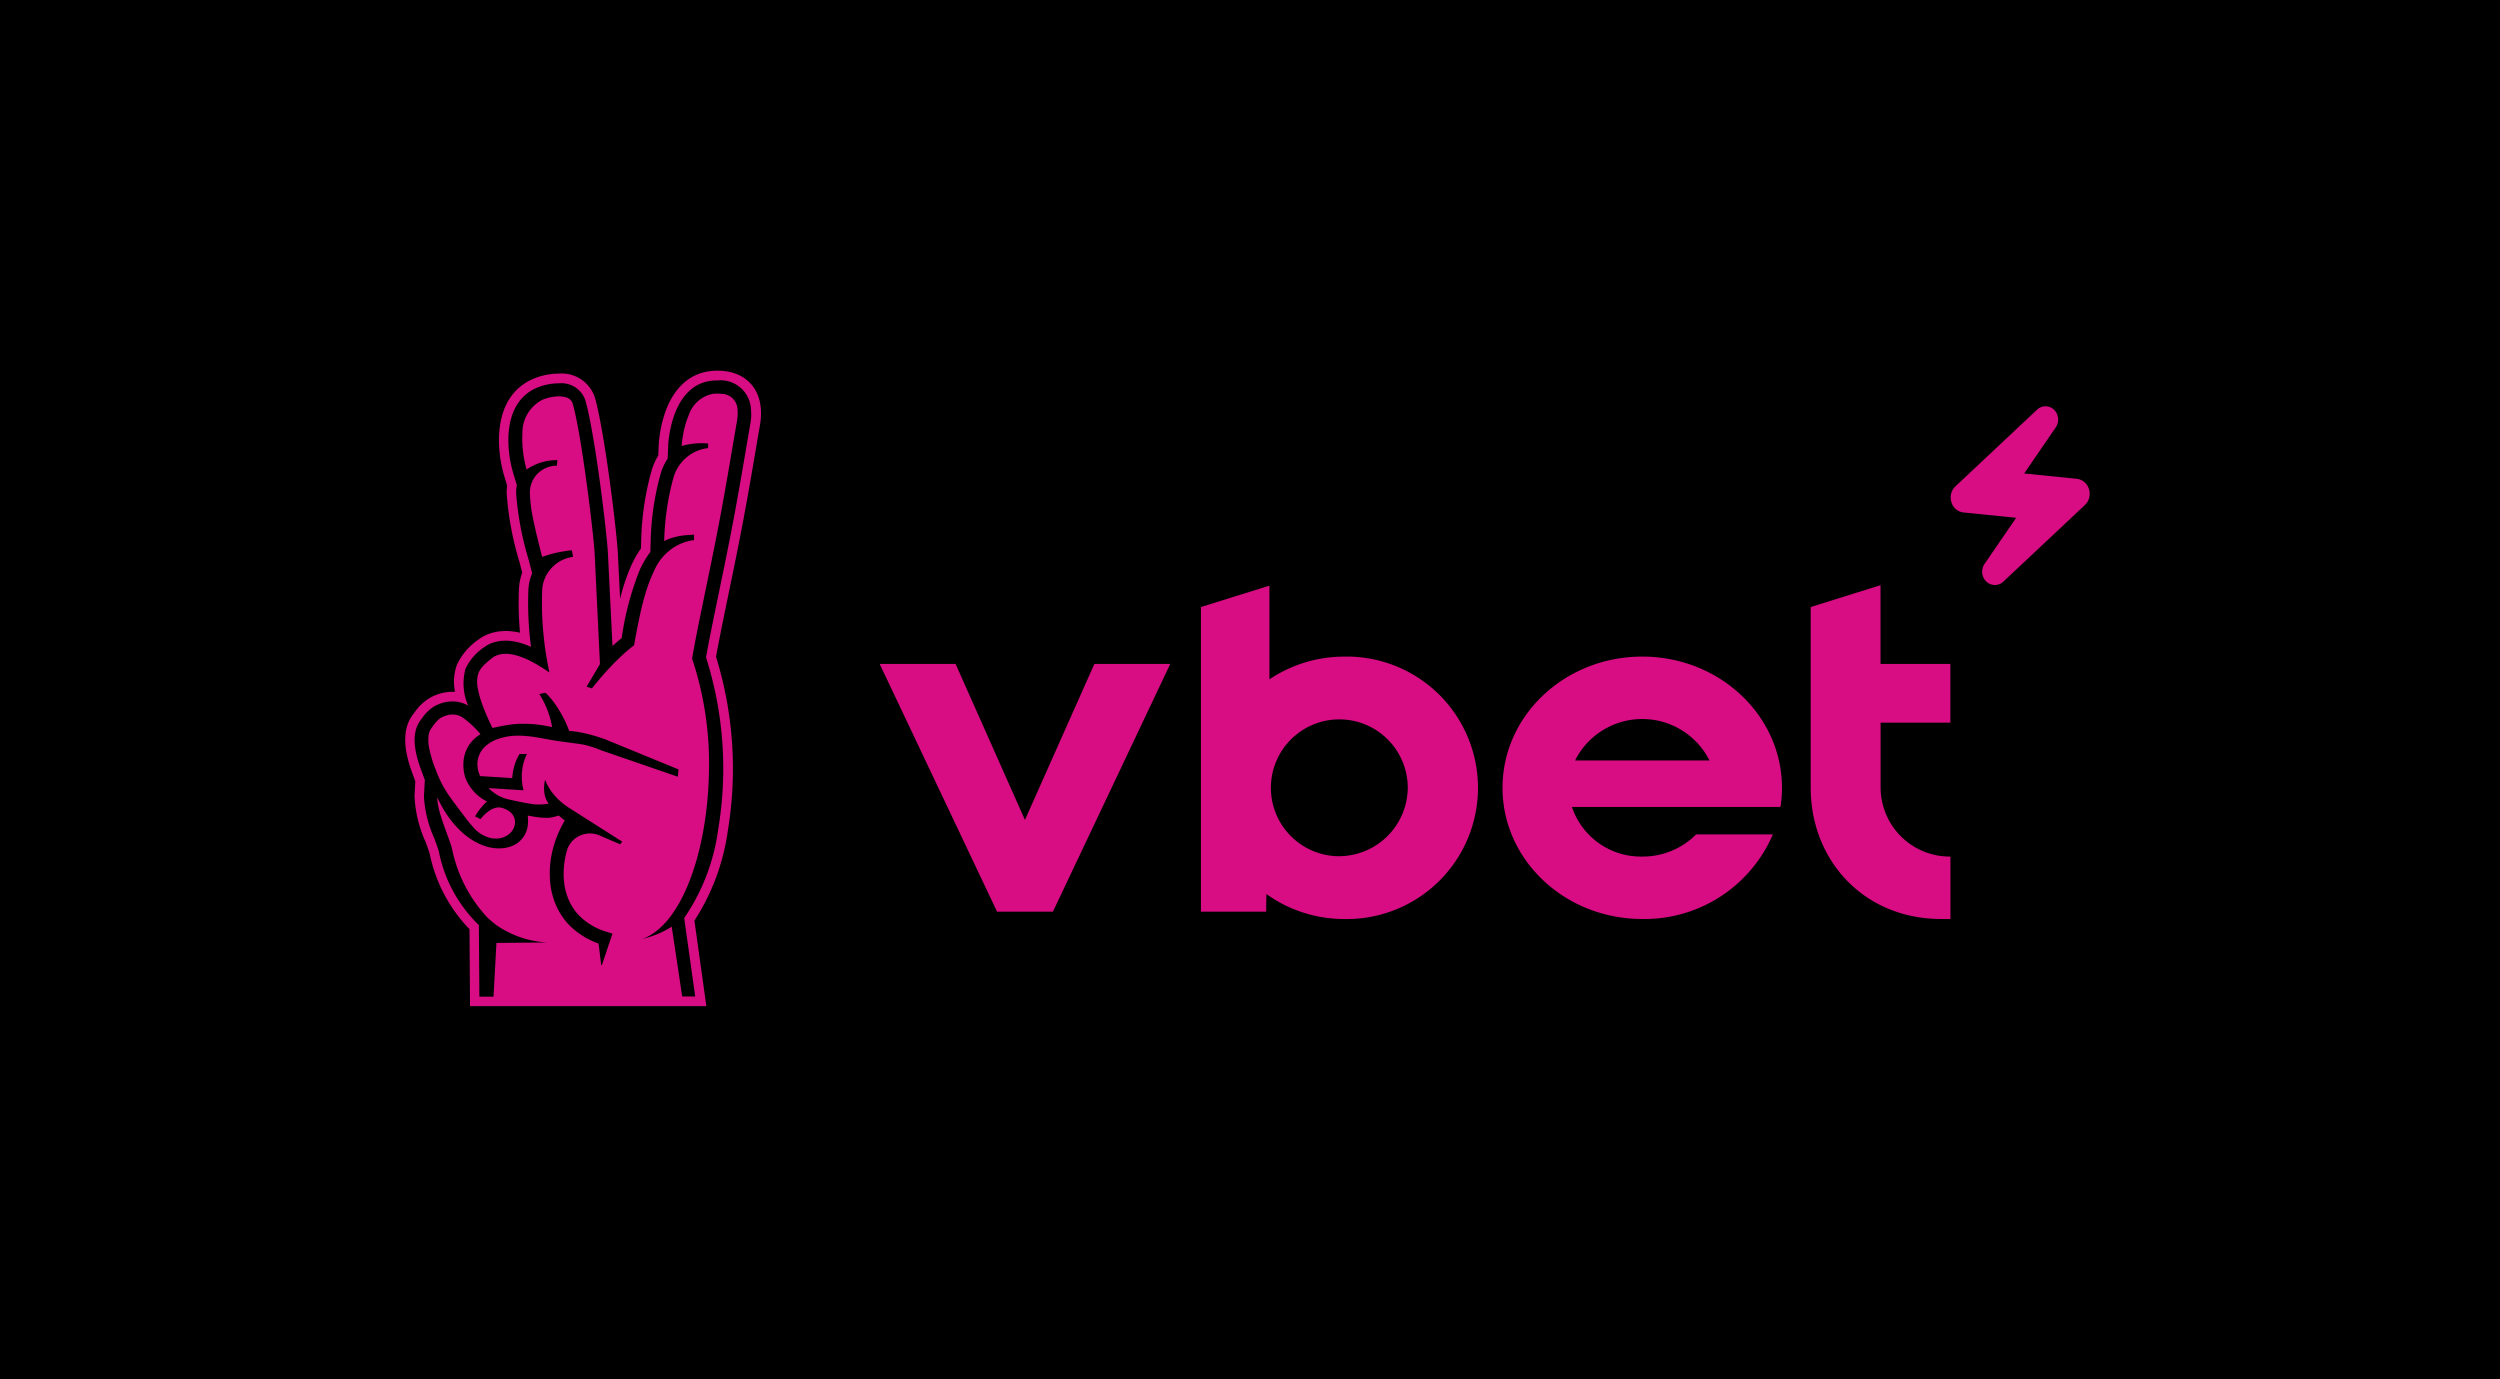
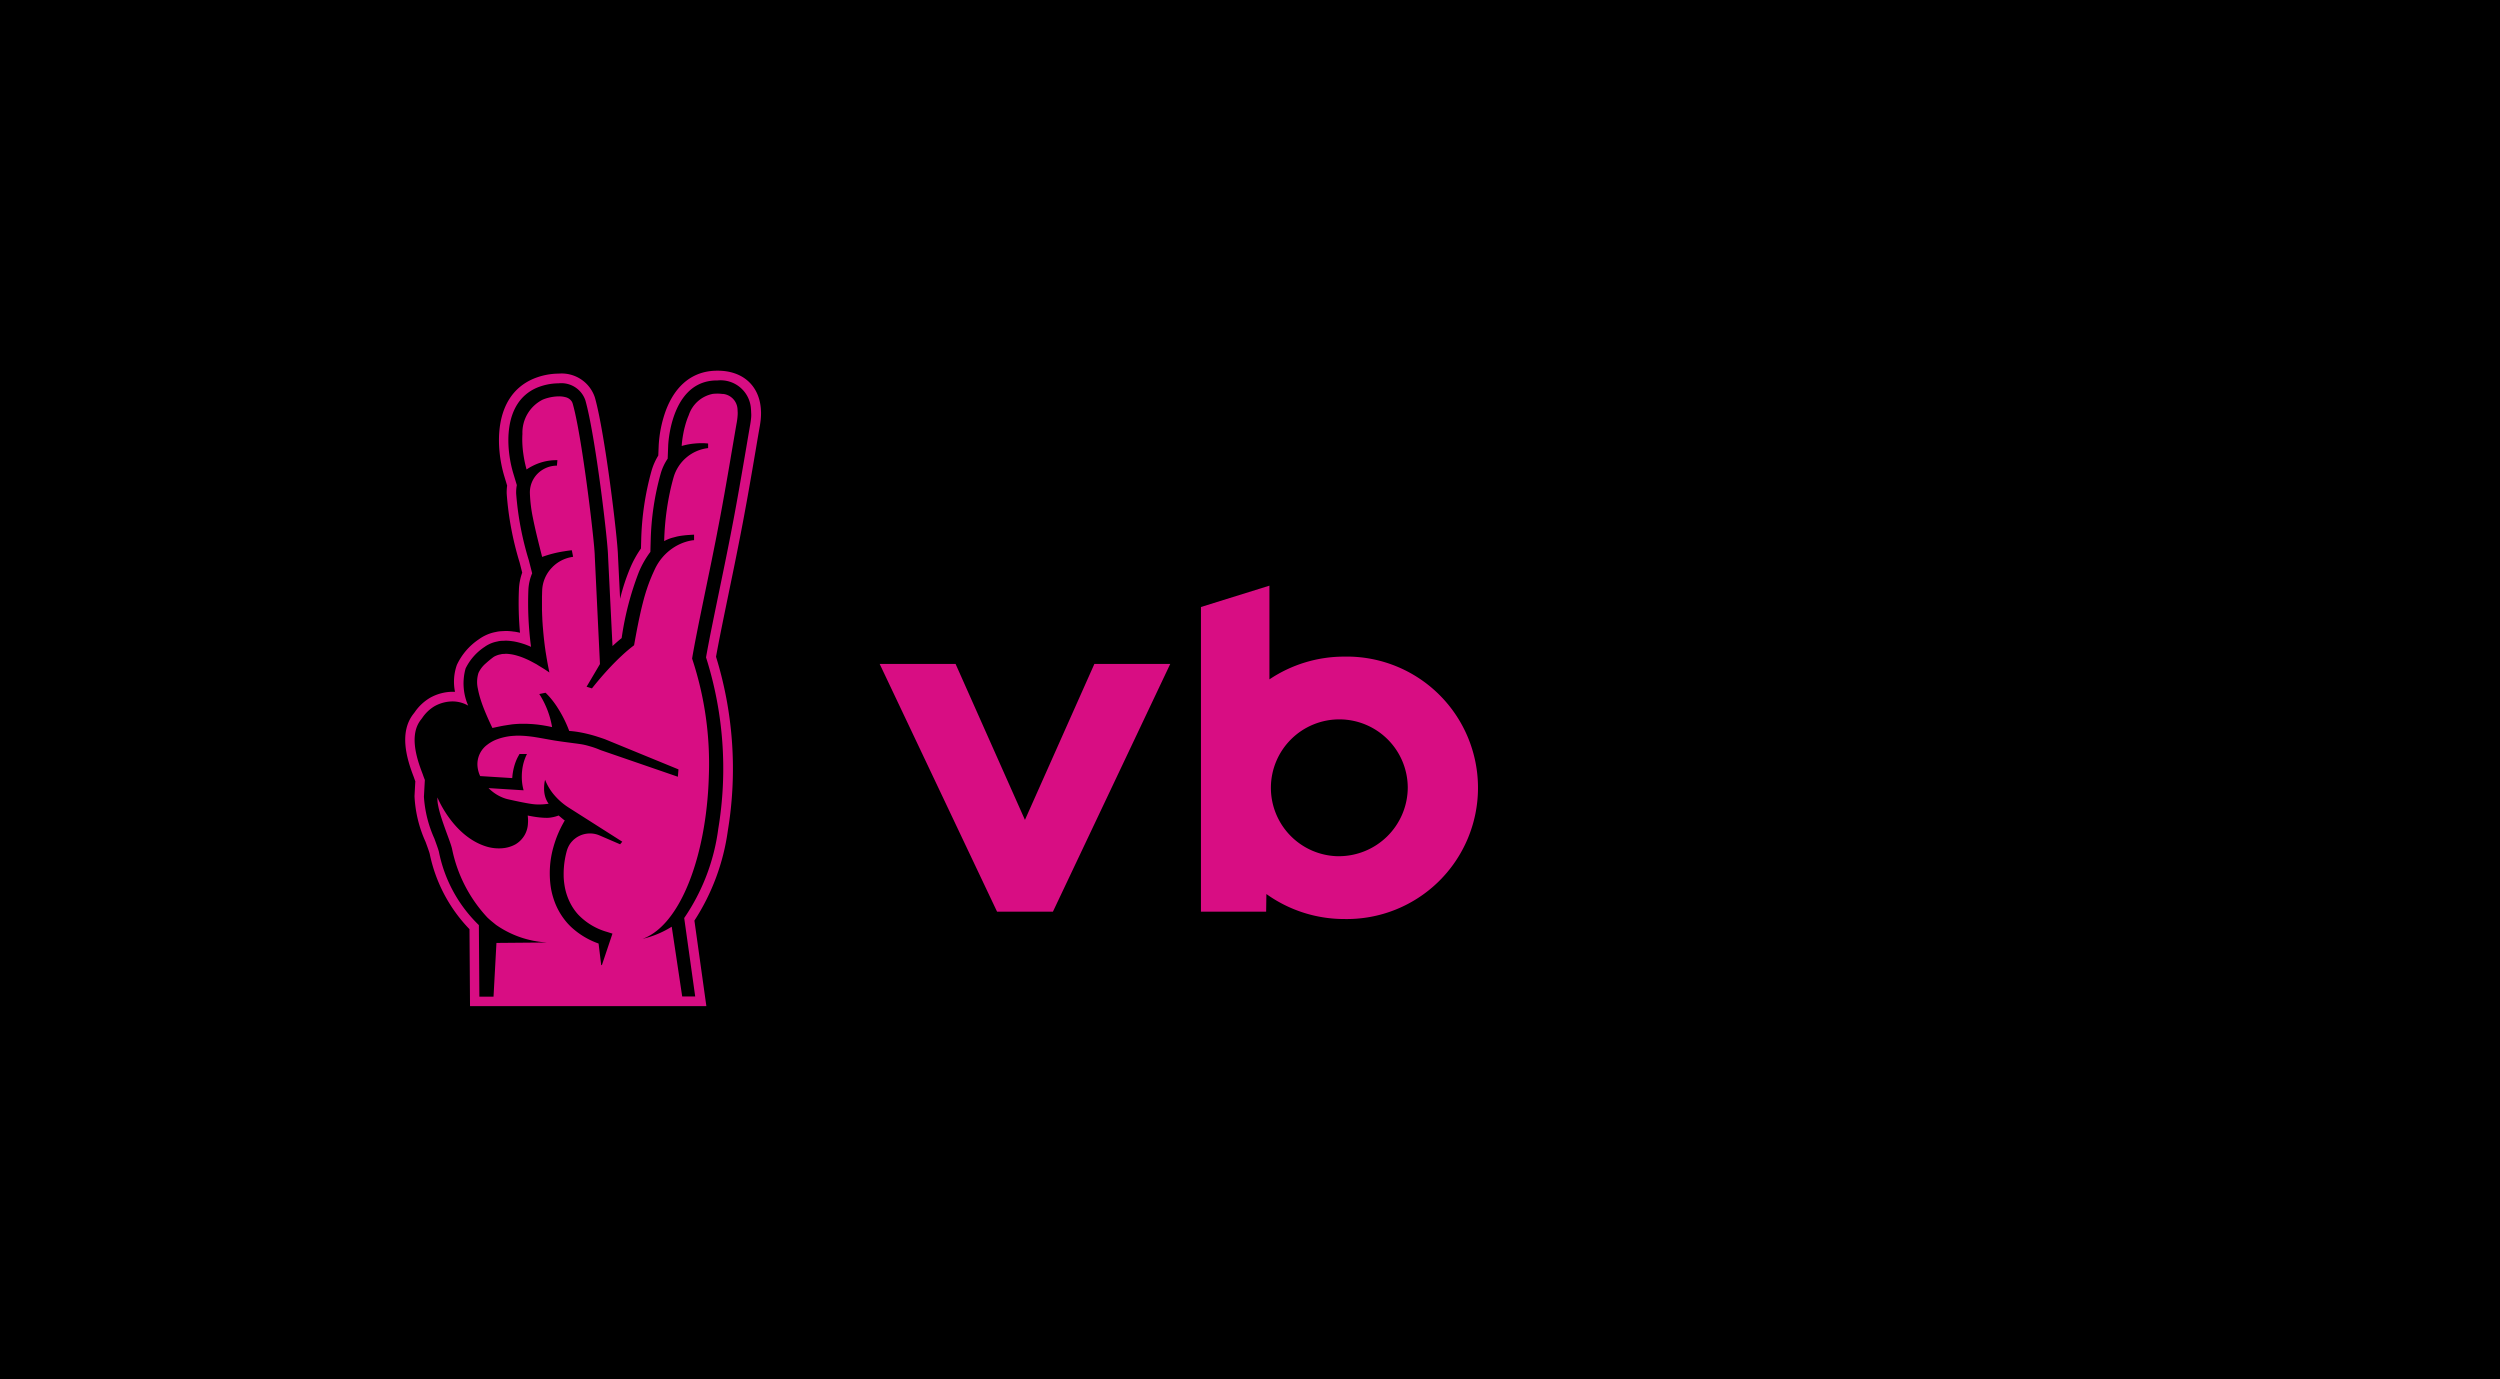
<svg xmlns="http://www.w3.org/2000/svg" width="290" height="160" viewBox="0 0 290 160">
  <defs>
    <clipPath id="clip-Benutzerdefiniertes_Format_1">
      <rect width="290" height="160" />
    </clipPath>
  </defs>
  <g id="Benutzerdefiniertes_Format_1" data-name="Benutzerdefiniertes Format – 1" clip-path="url(#clip-Benutzerdefiniertes_Format_1)">
    <rect width="290" height="160" />
    <g id="logo" transform="translate(47 43)">
      <path id="Pfad_1" data-name="Pfad 1" d="M41.251,4.325C41.006,1.658,39.095,0,36.261,0h0a6.961,6.961,0,0,0-.9.052c-2.351.3-4.126,1.889-5.136,4.6a14.076,14.076,0,0,0-.814,3.983L29.36,9.842a7.232,7.232,0,0,0-.782,1.772,32.818,32.818,0,0,0-1.2,8.077l-.026.931a12.157,12.157,0,0,0-1.27,2.312,23.19,23.19,0,0,0-1.15,3.53l-.248-5c-.036-1.951-1.495-14.183-2.677-18.355A4.052,4.052,0,0,0,17.821.339a7.743,7.743,0,0,0-3,.622C10.132,3.009,10.523,9,11.493,12.22l.335,1.111a5.749,5.749,0,0,0-.052.918,36.166,36.166,0,0,0,1.5,8l.3,1.176a6.646,6.646,0,0,0-.381,1.951,38.377,38.377,0,0,0,.124,5.022c-.176-.042-.352-.078-.521-.107-.078-.013-.153-.023-.234-.029a6.21,6.21,0,0,0-.717-.065H11.7c-.147,0-.274.007-.371.016l-.013,0H11.3a4.232,4.232,0,0,0-.44.033c-.166.023-.29.052-.381.072h0a4.609,4.609,0,0,0-.671.179,5.007,5.007,0,0,0-1.058.521l-.046.029-.033.023-.033.023-.042.033a7.27,7.27,0,0,0-2.6,3.006,5.861,5.861,0,0,0-.215,3.12c-.091-.007-.182-.007-.27-.007a5.469,5.469,0,0,0-2.605.687,5.6,5.6,0,0,0-1.8,1.684l-.153.2c-1.667,2.14-.788,5.156.016,7.24l.013.036c.013.033.023.055.029.075.052.153.107.309.166.466l-.094,1.716a14.44,14.44,0,0,0,1.28,5.3c.2.544.427,1.156.489,1.417a17.7,17.7,0,0,0,4.608,8.719l.062,8.93H34.939L33.6,64.137l-.049-.345A25.546,25.546,0,0,0,37.43,53.35a43.986,43.986,0,0,0-1.371-20.166c.339-1.892.886-4.55,1.466-7.36l.02-.1c.306-1.479.622-3.006.905-4.429q.191-.953.378-1.905.181-.928.358-1.856c.117-.619.228-1.231.339-1.837.2-1.065.4-2.218.625-3.517.2-1.127.378-2.192.544-3.169l.033-.2c.15-.889.29-1.7.414-2.4.042-.254.075-.485.1-.713a8.016,8.016,0,0,0,.039-.87C41.273,4.654,41.264,4.485,41.251,4.325Zm-1.133,1.26c-.02.2-.049.4-.088.632-.134.759-.283,1.638-.446,2.6s-.348,2.042-.544,3.166-.4,2.3-.622,3.511c-.111.606-.221,1.218-.339,1.83s-.234,1.234-.355,1.85c-.124.635-.251,1.267-.378,1.9-.29,1.449-.609,2.993-.925,4.52-.609,2.951-1.189,5.748-1.521,7.663a42.568,42.568,0,0,1,1.417,19.9,23.75,23.75,0,0,1-3.95,10.334l.111.788,1.166,8.311H32.135S30.923,64.5,30.92,64.5s0,0-.007,0a11.048,11.048,0,0,1-2.977,1.306c-.134.036-.264.072-.391.1.107-.039.212-.081.316-.127,3.586-1.583,6.126-7.432,7.022-14.372.072-.563.134-1.133.186-1.707.023-.254.042-.5.062-.762.042-.6.072-1.2.091-1.8V47.11a38.644,38.644,0,0,0-1.938-13.718c.27-1.625.756-4.019,1.283-6.585l.088-.43c.117-.573.238-1.156.358-1.736.091-.436.179-.873.27-1.306.179-.866.355-1.726.518-2.553q.191-.943.375-1.892c.01-.049.02-.1.026-.147.111-.563.218-1.13.326-1.69.114-.612.228-1.218.335-1.821.055-.3.107-.6.163-.9s.1-.593.156-.883q.083-.479.166-.948c.046-.257.091-.515.134-.769.088-.511.176-1.01.257-1.495.1-.612.205-1.2.3-1.759.16-.931.3-1.778.433-2.514.007-.039.013-.085.02-.127.02-.127.039-.257.052-.4.01-.091.016-.189.023-.283s.007-.2.007-.293c0-.033,0-.068-.007-.1,0-.065,0-.13-.01-.2a1.886,1.886,0,0,0-1.684-1.866L36.8,2.7a3.674,3.674,0,0,0-.557-.039h-.007a4.788,4.788,0,0,0-.554.029A3.682,3.682,0,0,0,32.9,5.149c-.055.127-.107.254-.156.384-.068.179-.127.358-.182.537s-.1.355-.147.528c-.065.257-.117.508-.16.739-.016.091-.033.176-.046.257-.02.124-.039.238-.052.345-.02.14-.033.267-.046.378-.01.088-.016.163-.023.228v.016q0,.093-.01.137c0,.02,0,.033,0,.039q.117-.039.234-.068c.1-.026.205-.052.313-.075.189-.039.381-.072.573-.1.068-.01.134-.02.205-.026.023,0,.046,0,.068-.007a8.382,8.382,0,0,1,.889-.052h.176c.1,0,.208.007.306.013s.205.016.3.026v.534a.184.184,0,0,1-.023,0h-.007a4.734,4.734,0,0,0-3.967,3.355c-.114.4-.234.853-.352,1.368-.029.127-.059.261-.088.4a30.985,30.985,0,0,0-.567,3.9c-.046.563-.078,1.15-.094,1.765a4.247,4.247,0,0,1,1.058-.42l.042-.01c.007,0,.016,0,.023-.007.15-.039.293-.081.449-.114.212-.042.42-.075.632-.1q.391-.049.762-.068c.059,0,.124-.013.182-.013.1,0,.221-.016.319-.016v.638c-.016,0-.049,0-.1.007-.078.007-.2.026-.348.055a5.337,5.337,0,0,0-.547.143,5.658,5.658,0,0,0-1.273.586,6.039,6.039,0,0,0-1.032.808l-.007.007a6.1,6.1,0,0,0-1.221,1.716c-.052.107-.1.215-.15.322-.026.052-.049.107-.072.16-.072.156-.14.313-.205.472-.111.261-.215.524-.313.795-.062.163-.121.332-.176.5q-.049.147-.1.3c-.026.075-.049.153-.072.231-.049.156-.094.316-.143.482-.023.081-.046.163-.068.251-.046.169-.091.342-.137.521-.042.163-.081.329-.124.5-.01.039-.02.081-.029.121-.059.248-.114.5-.173.772-.033.15-.065.3-.1.459-.042.2-.081.4-.124.612-.023.117-.049.238-.072.358-.117.612-.241,1.277-.371,2.013A17.253,17.253,0,0,0,25.185,33l-.02.02c-.218.2-.433.407-.642.612-.928.922-1.729,1.843-2.244,2.465-.384.462-.612.756-.616.756l-.137-.042-.485-.15c.215-.358.427-.72.625-1.055.521-.879.928-1.576.928-1.576l-.6-12.493c0-.085-.007-.212-.016-.378-.007-.081-.013-.173-.02-.277-.013-.153-.026-.322-.042-.515-.163-1.781-.554-5.162-1.029-8.507-.029-.2-.059-.407-.088-.609-.023-.15-.042-.3-.065-.449-.029-.205-.062-.41-.091-.612-.023-.15-.046-.3-.068-.446-.029-.2-.062-.391-.091-.583-.007-.036-.013-.072-.016-.107-.033-.208-.068-.414-.1-.619-.072-.443-.147-.873-.221-1.286-.033-.192-.068-.378-.1-.56-.039-.215-.081-.423-.121-.625-.02-.094-.036-.186-.055-.277-.023-.107-.042-.212-.065-.313-.033-.16-.068-.316-.1-.466s-.075-.319-.111-.469-.072-.293-.111-.427c-.016-.068-.036-.134-.055-.2a1.031,1.031,0,0,0-.088-.212,1.168,1.168,0,0,0-.72-.521,2.765,2.765,0,0,0-.788-.1,5.118,5.118,0,0,0-1.264.173,4.025,4.025,0,0,0-.645.221,4.282,4.282,0,0,0-2.322,3.967c-.016.228-.02.459-.02.684a12.528,12.528,0,0,0,.081,1.3c.023.189.049.368.075.537a.652.652,0,0,0,.013.078c.052.332.111.622.166.86.033.143.062.27.088.371s.042.163.055.212.023.075.023.078.01,0,.013-.007a5,5,0,0,1,.6-.362,6.075,6.075,0,0,1,2.863-.713h.1l-.029.319-.029.319a3.142,3.142,0,0,0-1.381.319q-.122.059-.234.127A3.077,3.077,0,0,0,14.467,14.2a16.767,16.767,0,0,0,.358,2.908c.114.58.257,1.225.433,1.964.052.221.111.453.169.694.137.56.29,1.169.462,1.837a13.353,13.353,0,0,1,2.55-.651c.453-.075.791-.114.892-.124l.15.762c-.026,0-.052.01-.078.013h0a.029.029,0,0,0-.016,0,2.426,2.426,0,0,0-.267.055c-.026.007-.052.01-.078.016a4.134,4.134,0,0,0-1.814.967.345.345,0,0,1-.039.033c-.046.042-.088.088-.13.134s-.081.081-.121.124a.568.568,0,0,1-.039.046,4.028,4.028,0,0,0-1.006,2.495V25.5c-.007.137-.01.267-.013.4l-.01.322c0,.134,0,.267,0,.4,0,.111,0,.218,0,.326,0,.127,0,.254,0,.378s0,.225,0,.332c0,.124.007.241.01.365s.007.225.01.335.013.231.016.348.01.225.016.335.016.228.023.342.013.218.023.322.02.225.029.335.016.208.026.313.023.225.033.339c.01.094.02.192.029.287s.023.208.036.313.023.2.033.29.026.192.036.287.026.2.039.29l.039.274c.013.094.026.189.042.277s.026.173.042.257.029.179.042.264c.02.121.039.234.062.352.007.046.016.094.023.14.085.479.173.909.251,1.286l-.166-.114-.267-.179c-.248-.166-.482-.3-.717-.446l-.065-.039c-.081-.049-.16-.1-.238-.15a.388.388,0,0,0-.049-.029s-.007,0-.01-.007c-.059-.033-.117-.062-.176-.094-.143-.078-.287-.156-.43-.231s-.28-.143-.414-.205c-.042-.02-.078-.033-.121-.052a8.175,8.175,0,0,0-.85-.335c-.013,0-.026-.01-.042-.013l-.1-.029a5.681,5.681,0,0,0-.739-.182c-.02,0-.036,0-.052-.007a.22.22,0,0,1-.046-.007c-.166-.023-.329-.042-.485-.049h-.072c-.039,0-.078,0-.114.007l-.114.01c-.081,0-.163,0-.241.013-.062.01-.117.026-.176.039a2.2,2.2,0,0,0-.335.085c-.085.033-.166.065-.248.1a1.616,1.616,0,0,0-.231.13c-.153.117-.322.248-.492.388-.127.107-.257.218-.381.332a3.264,3.264,0,0,0-.857,1.12,3.523,3.523,0,0,0-.065,1.843c.023.124.049.248.078.378.059.257.134.528.221.811.046.14.091.287.143.433.1.293.218.6.345.912.192.472.41.967.648,1.482.081.173.163.345.248.521.1-.023.192-.042.287-.062.251-.055.5-.107.739-.156h0c.062-.013.124-.023.186-.033.094-.02.192-.033.287-.049.218-.036.436-.068.651-.1h0l.059-.01c.316-.039.638-.059.961-.075a.792.792,0,0,0,.088,0c.059,0,.117,0,.173,0s.1,0,.156,0h.081c.182,0,.365,0,.554.013l.287.013c.322.023.655.052,1,.1l.081.013.081.01c.4.062.811.134,1.251.234a10.191,10.191,0,0,0-1.358-3.635c-.042-.068-.085-.137-.13-.2l.127-.026.6-.124c.111.1.218.215.322.326.176.192.345.391.5.589.085.107.166.218.244.326.059.081.117.166.173.248.046.065.088.13.13.2a14.009,14.009,0,0,1,1.378,2.742,10.743,10.743,0,0,1,1.088.13,16,16,0,0,1,2.133.521c.309.1.616.2.922.309l8.533,3.5-.039.462-.033.391-5.888-2.029-3.052-1.052-.075-.029a9.666,9.666,0,0,0-1.163-.414c-.2-.059-.407-.117-.616-.166,0,0-.007,0-.01,0-.153-.039-.358-.075-.6-.111-.062-.01-.124-.016-.192-.026s-.153-.023-.234-.033l-.384-.049c-.088-.013-.176-.023-.267-.036s-.163-.02-.244-.033l-.511-.068c-.173-.023-.352-.049-.528-.075s-.358-.052-.537-.081c-.684-.111-1.384-.251-2.084-.365a14.555,14.555,0,0,0-1.573-.182c-.173-.01-.348-.016-.518-.016-.147,0-.293,0-.44.013a6.689,6.689,0,0,0-2.286.5,4.311,4.311,0,0,0-.489.254,3.518,3.518,0,0,0-.371.251,2.807,2.807,0,0,0-1.185,2.462A3.409,3.409,0,0,0,8.7,47.025l3.719.234c.007-.1.02-.212.029-.316s.026-.212.042-.316a6.45,6.45,0,0,1,.365-1.348,4.694,4.694,0,0,1,.3-.619c.036-.068.072-.137.111-.2h.863a5.621,5.621,0,0,0-.56,1.918,6.26,6.26,0,0,0-.039.677,5.762,5.762,0,0,0,.208,1.619l-.388-.023-.319-.02-3.361-.212c.088.091.182.176.28.261a4.775,4.775,0,0,0,1.492.889,3.614,3.614,0,0,0,.475.143c.993.225,2.084.456,2.824.557a5.6,5.6,0,0,0,.775.052,7.342,7.342,0,0,0,.847-.052c.094-.01.186-.023.28-.036a2.664,2.664,0,0,1-.147-.225,2.819,2.819,0,0,1-.212-.466,3.141,3.141,0,0,1-.121-.472,3.692,3.692,0,0,1-.049-.453c0-.072,0-.143,0-.212a3.951,3.951,0,0,1,.117-.951A6.262,6.262,0,0,0,17.108,49a.057.057,0,0,0,.013.016,7.548,7.548,0,0,0,1.922,1.713l6.142,3.908-.254.3-1.1-.475-1.277-.55a2.781,2.781,0,0,0-1.117-.231,2.845,2.845,0,0,0-1.684.557c-.01.007-.02.016-.029.023-.052.039-.1.081-.153.124s-.078.072-.117.111a.542.542,0,0,0-.042.046,2.5,2.5,0,0,0-.489.7.3.3,0,0,1-.016.033c-.026.059-.052.117-.075.176s-.036.1-.052.153a.682.682,0,0,1-.026.075.1.1,0,0,0-.007.029v0a10.184,10.184,0,0,0-.339,1.97c-.013.166-.02.332-.023.5s0,.329,0,.5a8.187,8.187,0,0,0,.094.98,6.857,6.857,0,0,0,.769,2.283c.078.14.16.277.248.41a5.741,5.741,0,0,0,.589.756A7.431,7.431,0,0,0,23.413,65.1l.632.2L22.83,68.921a.045.045,0,0,1-.046.033.049.049,0,0,1-.049-.042l-.3-2.462a9.124,9.124,0,0,1-3.146-1.886.142.142,0,0,0-.023-.02c-.13-.124-.254-.251-.378-.384a7.871,7.871,0,0,1-1.681-2.931,8.416,8.416,0,0,1-.319-1.339,11.137,11.137,0,0,1,.3-4.6c.039-.137.078-.274.121-.407.085-.27.176-.541.277-.8.088-.225.182-.446.28-.668.046-.1.094-.2.143-.3.088-.182.182-.365.28-.544.023-.042.046-.081.068-.124.052-.094.107-.189.163-.28l-.075-.033-.645-.537a4.067,4.067,0,0,1-.795.218c-.062.01-.124.023-.186.029a2.762,2.762,0,0,1-.355.026c-.189,0-.384-.007-.583-.023-.1-.007-.2-.016-.3-.026-.186-.02-.368-.042-.547-.072-.218-.033-.427-.072-.619-.107-.068-.013-.137-.029-.2-.042a4.682,4.682,0,0,1,.039.593c0,.094,0,.189-.01.277a2.943,2.943,0,0,1-1.348,2.41q-.073.049-.147.088a3.266,3.266,0,0,1-.446.2,3.749,3.749,0,0,1-.73.192,4.47,4.47,0,0,1-.668.052H10.9a4.96,4.96,0,0,1-1.43-.2C5.559,54.044,3.739,49.5,3.739,49.5a3.978,3.978,0,0,0,.088.954c.029.147.059.3.1.453.033.134.068.27.107.407.221.778.528,1.619.8,2.371.264.713.5,1.348.6,1.762a16.477,16.477,0,0,0,4.094,7.976c.332.322.684.593,1.013.863a11.4,11.4,0,0,0,5.947,2.042l-5.9.052-.339,6.234H8.608l-.059-8.3a16.248,16.248,0,0,1-4.634-8.5c-.078-.319-.3-.909-.524-1.534a13.848,13.848,0,0,1-1.215-4.859l.107-1.951c-.088-.212-.166-.427-.241-.648-.013-.033-.033-.081-.055-.147-.71-1.837-1.5-4.472-.173-6.175l.153-.2a4.53,4.53,0,0,1,1.44-1.381,4.34,4.34,0,0,1,2.068-.554,3.64,3.64,0,0,1,1.837.489,6.4,6.4,0,0,1-.3-4.319,6.327,6.327,0,0,1,2.237-2.518l.042-.033.046-.029a3.793,3.793,0,0,1,.814-.4,3.658,3.658,0,0,1,.534-.14l.023-.007a2.663,2.663,0,0,1,.27-.052,2.872,2.872,0,0,1,.326-.023l.042,0,.042,0c.091-.007.182-.013.277-.013h.124a5.52,5.52,0,0,1,.625.059c.055.007.114.013.173.023a8.021,8.021,0,0,1,1.078.27l.026.01.01,0c.28.091.576.208.9.352a38.469,38.469,0,0,1-.309-6.6A5.553,5.553,0,0,1,14.73,23.5l-.388-1.514a35.443,35.443,0,0,1-1.469-7.748,4.77,4.77,0,0,1,.078-.967l-.407-1.352c-.866-2.869-1.27-8.194,2.706-9.93A6.684,6.684,0,0,1,17.8,1.466a2.942,2.942,0,0,1,3.1,1.961c1.182,4.165,2.612,16.359,2.635,18.092l.515,10.422c.362-.335.717-.645,1.062-.922A34.713,34.713,0,0,1,27.1,23.381a10.793,10.793,0,0,1,1.345-2.364l.036-1.277a31.464,31.464,0,0,1,1.159-7.8,6.093,6.093,0,0,1,.811-1.736l.059-1.508c.01-.283.319-6.927,4.97-7.523a5.542,5.542,0,0,1,.752-.042h.007a3.526,3.526,0,0,1,3.872,3.319c.013.134.02.27.023.417A3.4,3.4,0,0,1,40.117,5.585Z" transform="translate(0 0)" fill="#d80d83" />
-       <path id="Pfad_2" data-name="Pfad 2" d="M12.361,122.909a2.008,2.008,0,0,0-.414-.254,1.765,1.765,0,0,0-.326-.121,2.166,2.166,0,0,0-.368-.068c-.065-.007-.13-.007-.2-.007a2.443,2.443,0,0,0-.3.02c-.052.007-.1.016-.16.026s-.134.029-.2.049a3.34,3.34,0,0,0-.655.267,1.3,1.3,0,0,0-.143.088,4.278,4.278,0,0,0-.84.925c-.039.049-.078.1-.117.153a2.038,2.038,0,0,0-.381,1.1,4.791,4.791,0,0,0,.059,1.133,13.707,13.707,0,0,0,.795,2.658,12.888,12.888,0,0,0,1.739,3.276c.16.231.326.459.5.687.121.163.241.329.365.492.1.13.2.264.3.394.212.28.427.56.638.844.042.055.085.111.127.163s.062.078.091.117c.111.137.218.27.329.394l.182.2a3.806,3.806,0,0,0,2.2,1.368,3.141,3.141,0,0,0,.485.039,2.355,2.355,0,0,0,1.72-.684c.007-.007.01-.013.013-.016a1.923,1.923,0,0,0,.28-.378,1.645,1.645,0,0,0,.107-.231,2.014,2.014,0,0,0,.075-.238c.182-.795-.234-1.667-1.488-2.016a1.585,1.585,0,0,0-.179-.039,1.1,1.1,0,0,0-.179-.013,1.552,1.552,0,0,0-.322.036,2.346,2.346,0,0,0-.772.348l-.143.1a4.345,4.345,0,0,0-.782.756c-.033.042-.065.081-.094.12l-.375-.189-.254-.127a4.787,4.787,0,0,1,.342-.56c.111-.156.251-.339.43-.547.013-.013.023-.026.036-.039.156-.179.342-.378.557-.589a5.144,5.144,0,0,1-2.5-2.749,4.737,4.737,0,0,1-.218-1.153c-.01-.143-.013-.287-.01-.436s.01-.306.023-.466c.013-.107.033-.221.059-.339s.055-.241.094-.368a3.986,3.986,0,0,1,.14-.388c.026-.065.059-.134.091-.2a4.124,4.124,0,0,1,.225-.4c.042-.065.088-.134.137-.2a3.8,3.8,0,0,1,.515-.576,4.192,4.192,0,0,1,.694-.521c-.026-.039-.052-.078-.081-.117A11.189,11.189,0,0,0,12.361,122.909Z" transform="translate(-5.558 -82.577)" fill="#d80d83" />
      <path id="Pfad_3" data-name="Pfad 3" d="M185.846,122.542,177.8,104.45h-8.806l13.617,28.735h6.481L202.7,104.45H193.9Z" transform="translate(-113.952 -70.433)" fill="#d80d83" />
-       <path id="Pfad_4" data-name="Pfad 4" d="M407.059,101.83c-8.953,0-16.209,6.813-16.209,15.219s7.256,15.219,16.209,15.219a16.2,16.2,0,0,0,15.151-9.813h-8.9a8.726,8.726,0,0,1-6.25,2.573,8.436,8.436,0,0,1-8.162-5.761h24.195a14.386,14.386,0,0,0-.179-5.384C421.36,107,414.853,101.83,407.059,101.83Zm-7.8,12.053a8.729,8.729,0,0,1,15.6,0Z" transform="translate(-263.557 -68.666)" fill="#d80d83" />
      <path id="Pfad_5" data-name="Pfad 5" d="M300.088,84.8a15.551,15.551,0,0,0-8.7,2.641V76.57l-7.943,2.475v35.34h7.562l.029-2.045a15.508,15.508,0,0,0,9.047,2.9,15.223,15.223,0,1,0,0-30.441Zm-.71,23.156a7.938,7.938,0,1,1,8.057-7.937A8,8,0,0,1,299.378,107.953Z" transform="translate(-191.135 -51.633)" fill="#d80d83" />
-       <path id="Pfad_6" data-name="Pfad 6" d="M516.806,92.346v-6.81h-8.1V76.4l-8.1,2.534V99.9c0,8.409,6.159,15.219,15.128,15.219h1.081v-7.237a8.032,8.032,0,0,1-8.1-7.982V92.349Z" transform="translate(-337.564 -51.518)" fill="#d80d83" />
-       <path id="Pfad_7" data-name="Pfad 7" d="M555.594,33.409a1.45,1.45,0,0,1-1.042-.453,1.607,1.607,0,0,1-.15-1.987l3.67-5.354L551.989,25a1.635,1.635,0,0,1-1.42-1.182,1.775,1.775,0,0,1,.453-1.847l9.461-8.885a1.421,1.421,0,0,1,2.036.046,1.605,1.605,0,0,1,.15,1.987L559,20.473l6.084.616a1.682,1.682,0,0,1,1.43,1.192,1.8,1.8,0,0,1-.462,1.847l-9.461,8.885A1.409,1.409,0,0,1,555.594,33.409Z" transform="translate(-371.197 -8.55)" fill="#d80d83" />
    </g>
  </g>
</svg>